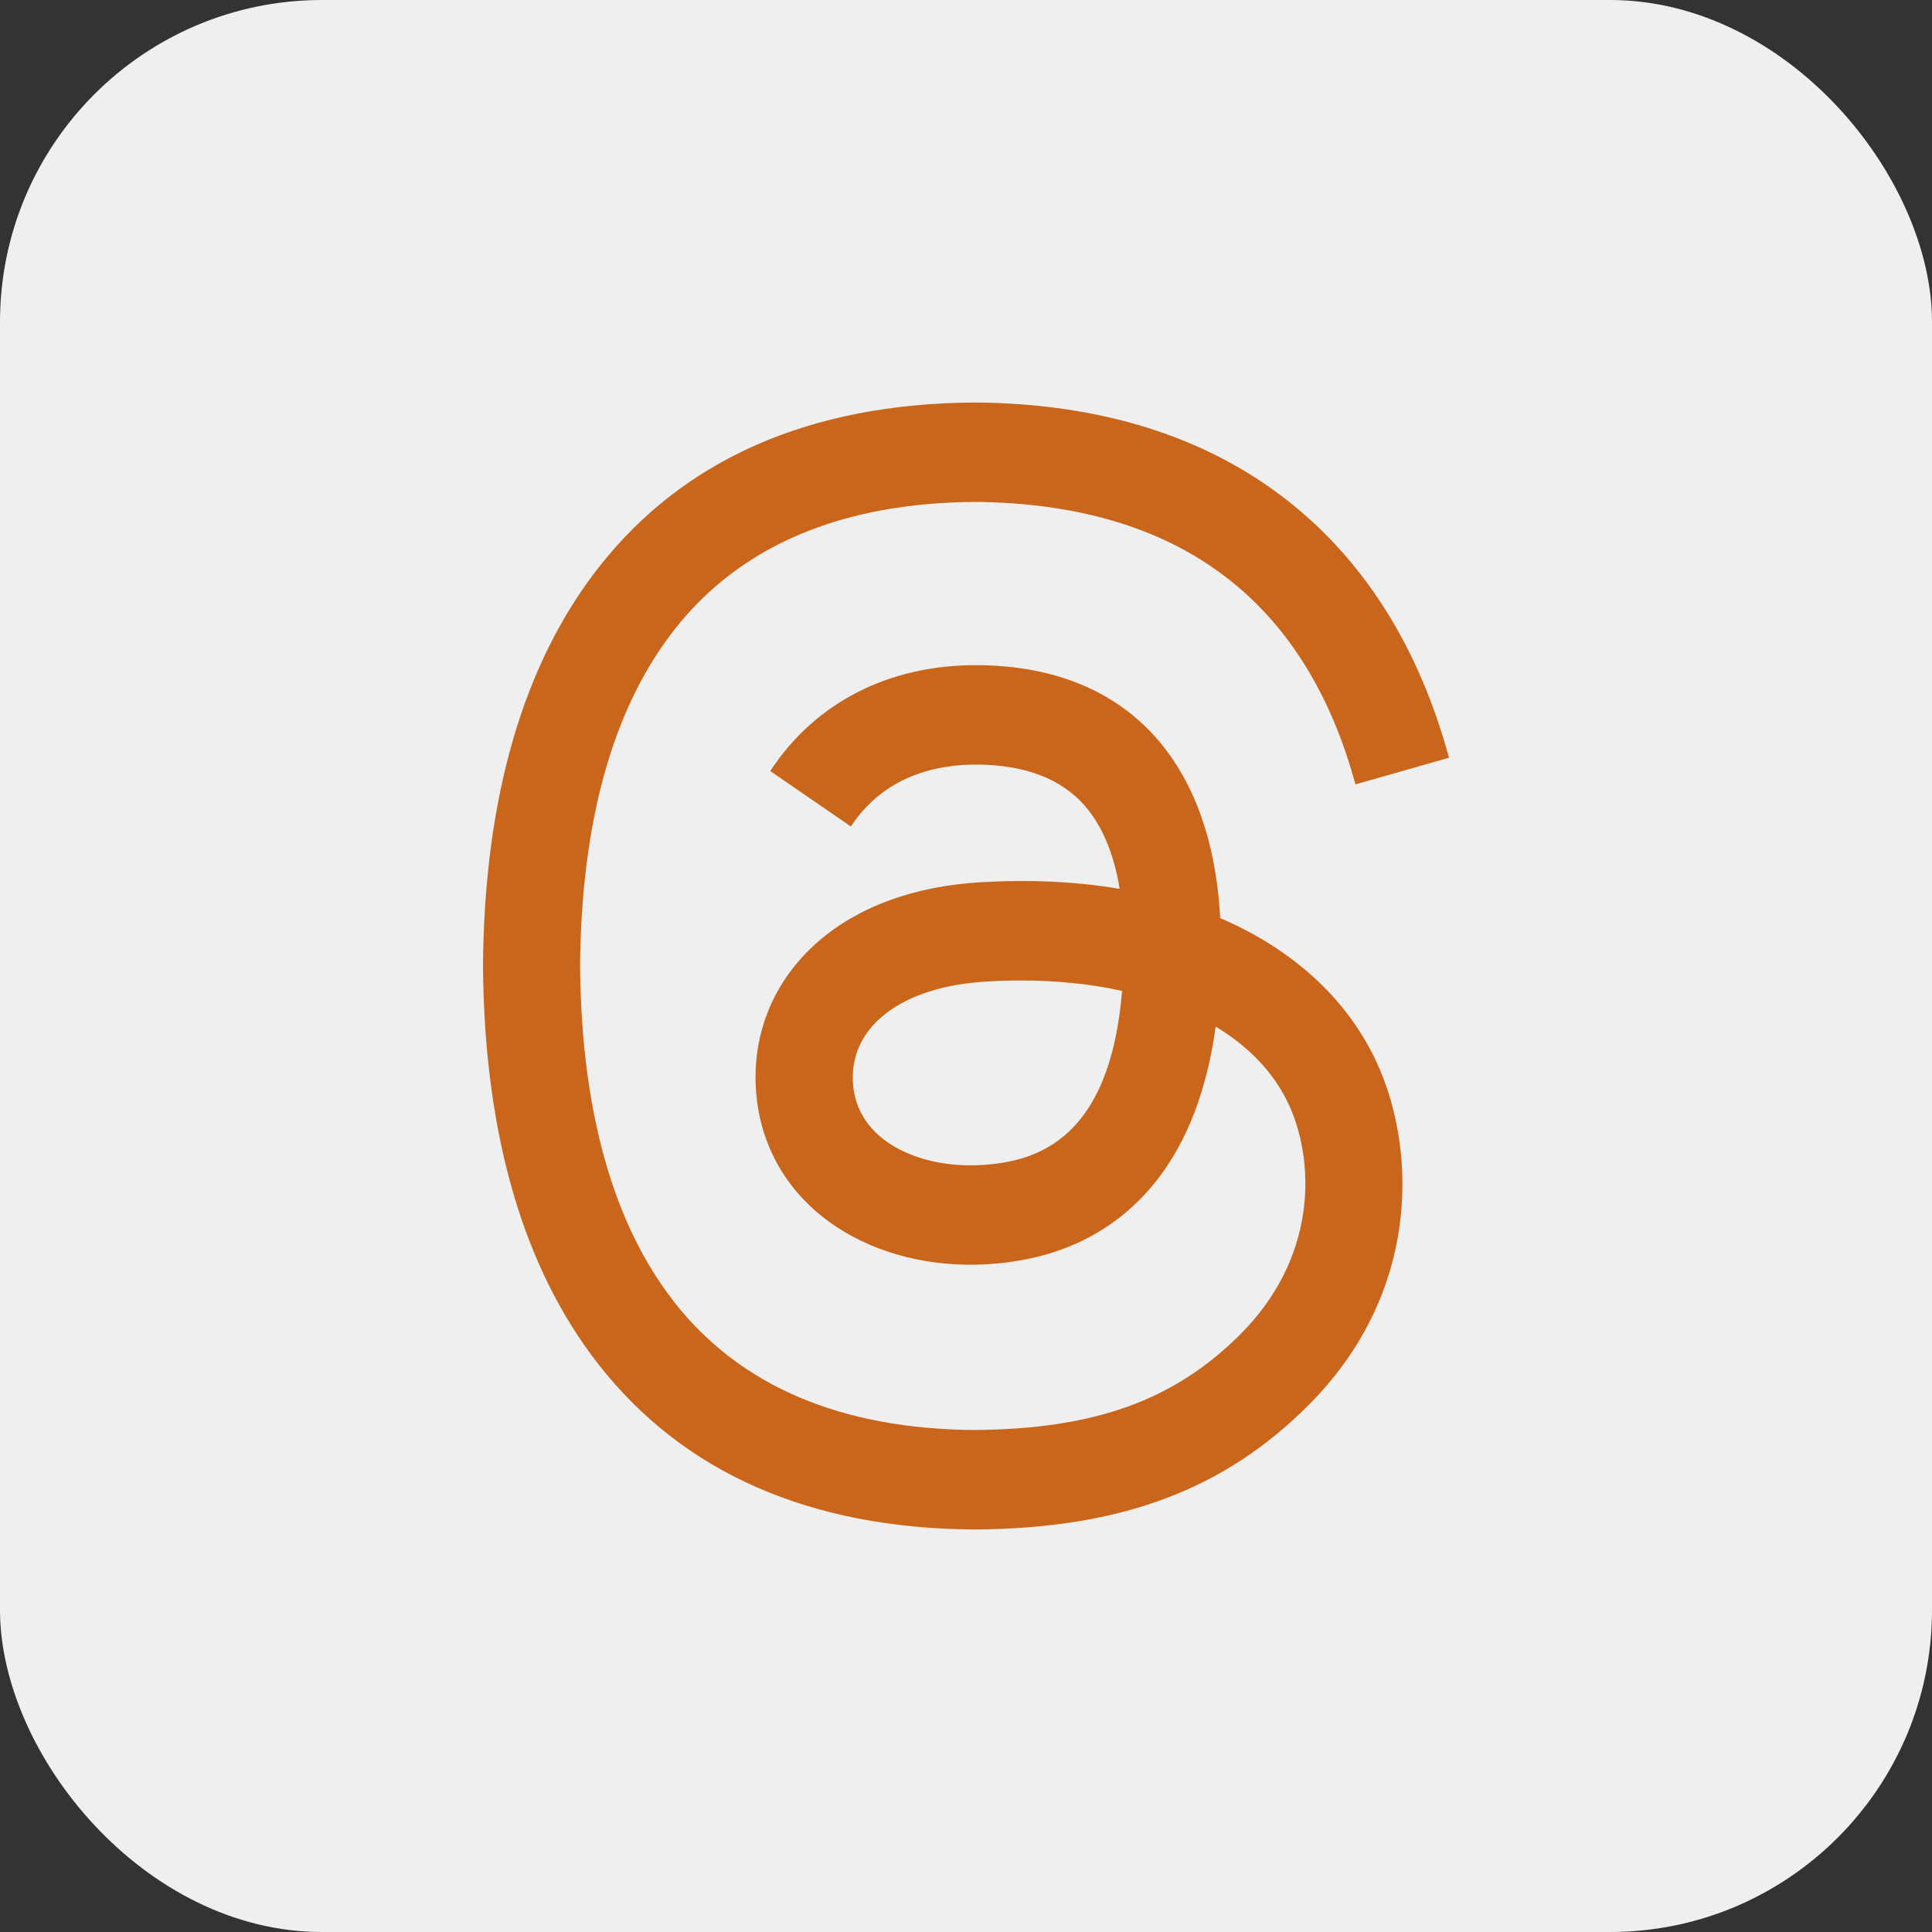
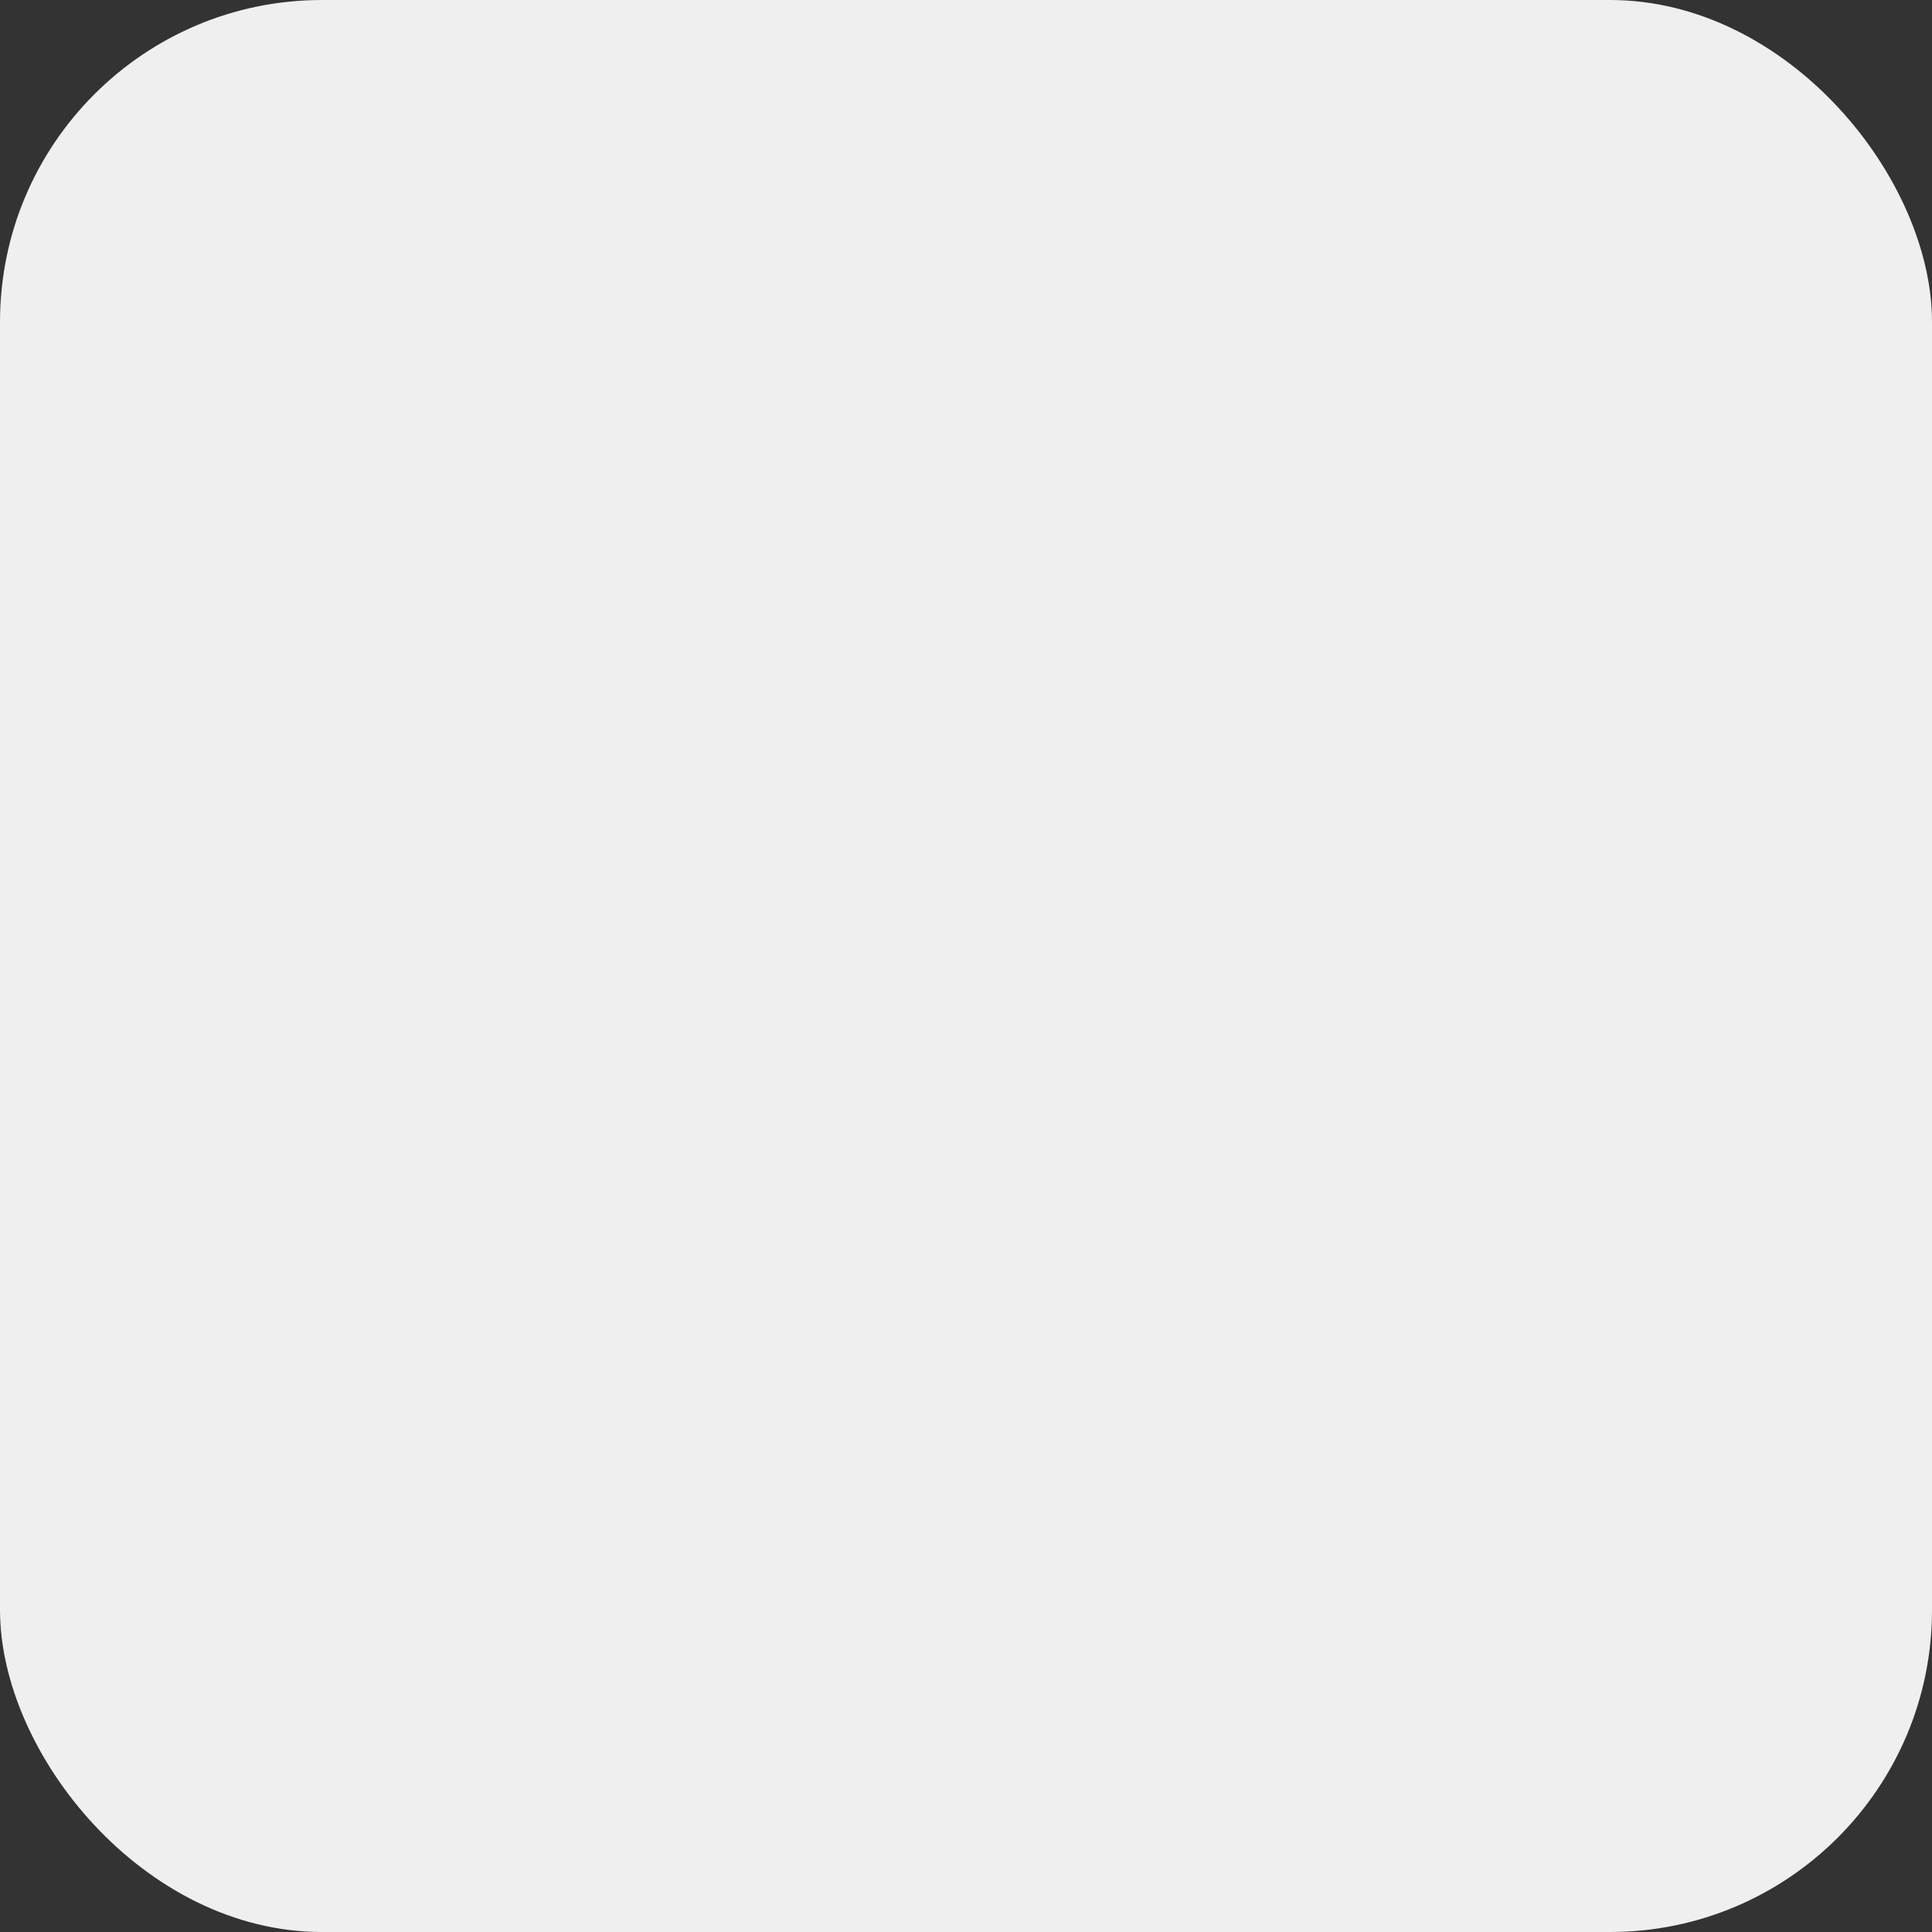
<svg xmlns="http://www.w3.org/2000/svg" width="24" height="24" viewBox="0 0 24 24" fill="none">
  <rect x="0" y="0" width="24" height="24" fill="#333333" stroke="none" />
  <rect width="24" height="24" rx="4" fill="#EFEFEF" />
-   <path d="M12.106 19H12.102C10.061 18.986 8.492 18.297 7.438 16.953C6.5 15.756 6.016 14.091 6 12.005V11.995C6.016 9.908 6.5 8.244 7.438 7.047C8.492 5.703 10.061 5.014 12.101 5H12.109C13.674 5.011 14.982 5.422 16 6.223C16.956 6.976 17.629 8.049 18 9.413L16.838 9.744C16.209 7.435 14.617 6.254 12.105 6.235C10.447 6.247 9.194 6.781 8.379 7.82C7.615 8.794 7.221 10.2 7.206 11.999C7.221 13.799 7.616 15.206 8.379 16.179C9.194 17.218 10.447 17.752 12.105 17.764C13.6 17.753 14.589 17.396 15.412 16.571C16.35 15.63 16.333 14.476 16.033 13.773C15.856 13.359 15.535 13.014 15.102 12.753C14.993 13.541 14.748 14.18 14.37 14.662C13.865 15.304 13.15 15.656 12.245 15.706C11.56 15.743 10.9 15.578 10.387 15.238C9.781 14.837 9.427 14.223 9.389 13.509C9.352 12.815 9.621 12.177 10.146 11.712C10.648 11.267 11.354 11.007 12.188 10.959C12.802 10.924 13.377 10.951 13.909 11.042C13.838 10.609 13.695 10.266 13.483 10.018C13.19 9.676 12.737 9.502 12.138 9.498H12.121C11.64 9.498 10.986 9.633 10.57 10.267L9.568 9.578C10.126 8.729 11.032 8.263 12.121 8.263H12.145C13.966 8.274 15.05 9.414 15.158 11.405C15.22 11.432 15.281 11.46 15.341 11.488C16.191 11.897 16.812 12.516 17.138 13.279C17.592 14.341 17.634 16.073 16.255 17.455C15.202 18.51 13.924 18.987 12.109 19H12.105L12.106 19ZM12.677 12.18C12.539 12.18 12.399 12.184 12.257 12.193C11.21 12.253 10.558 12.744 10.595 13.442C10.634 14.175 11.423 14.515 12.181 14.473C12.879 14.435 13.787 14.157 13.939 12.309C13.554 12.224 13.13 12.18 12.677 12.18H12.677Z" fill="#CA661B" />
</svg>